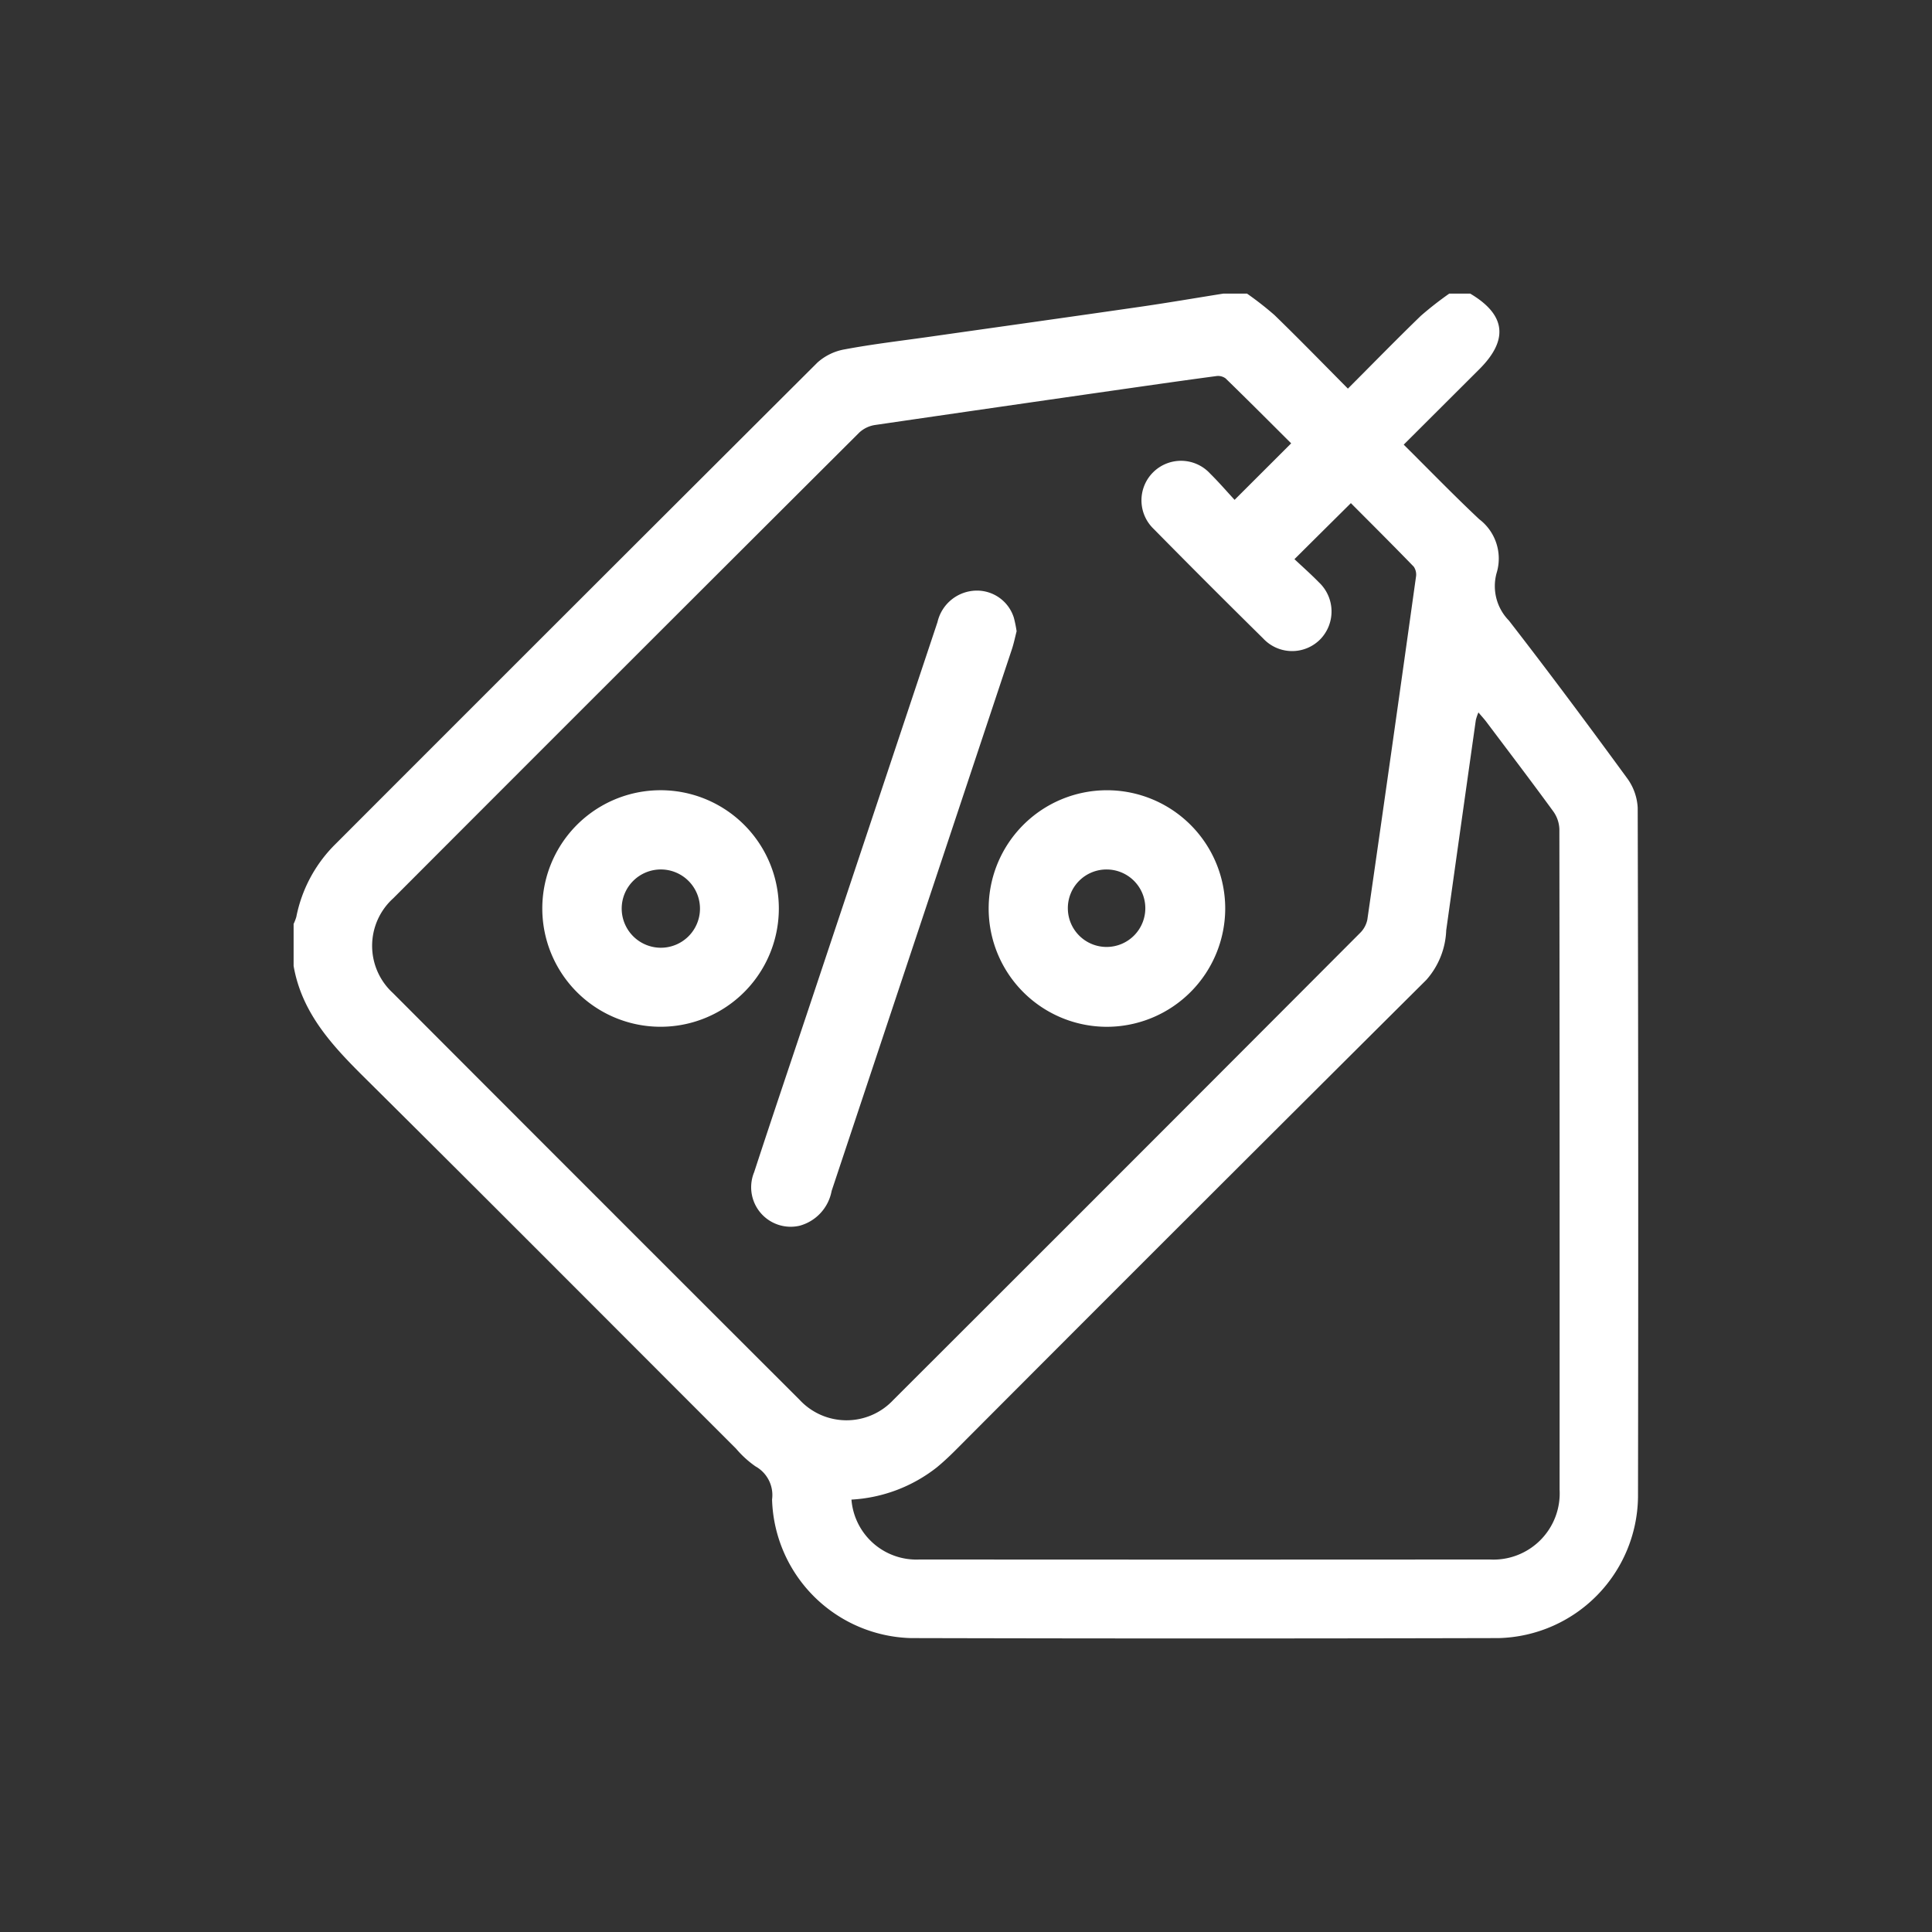
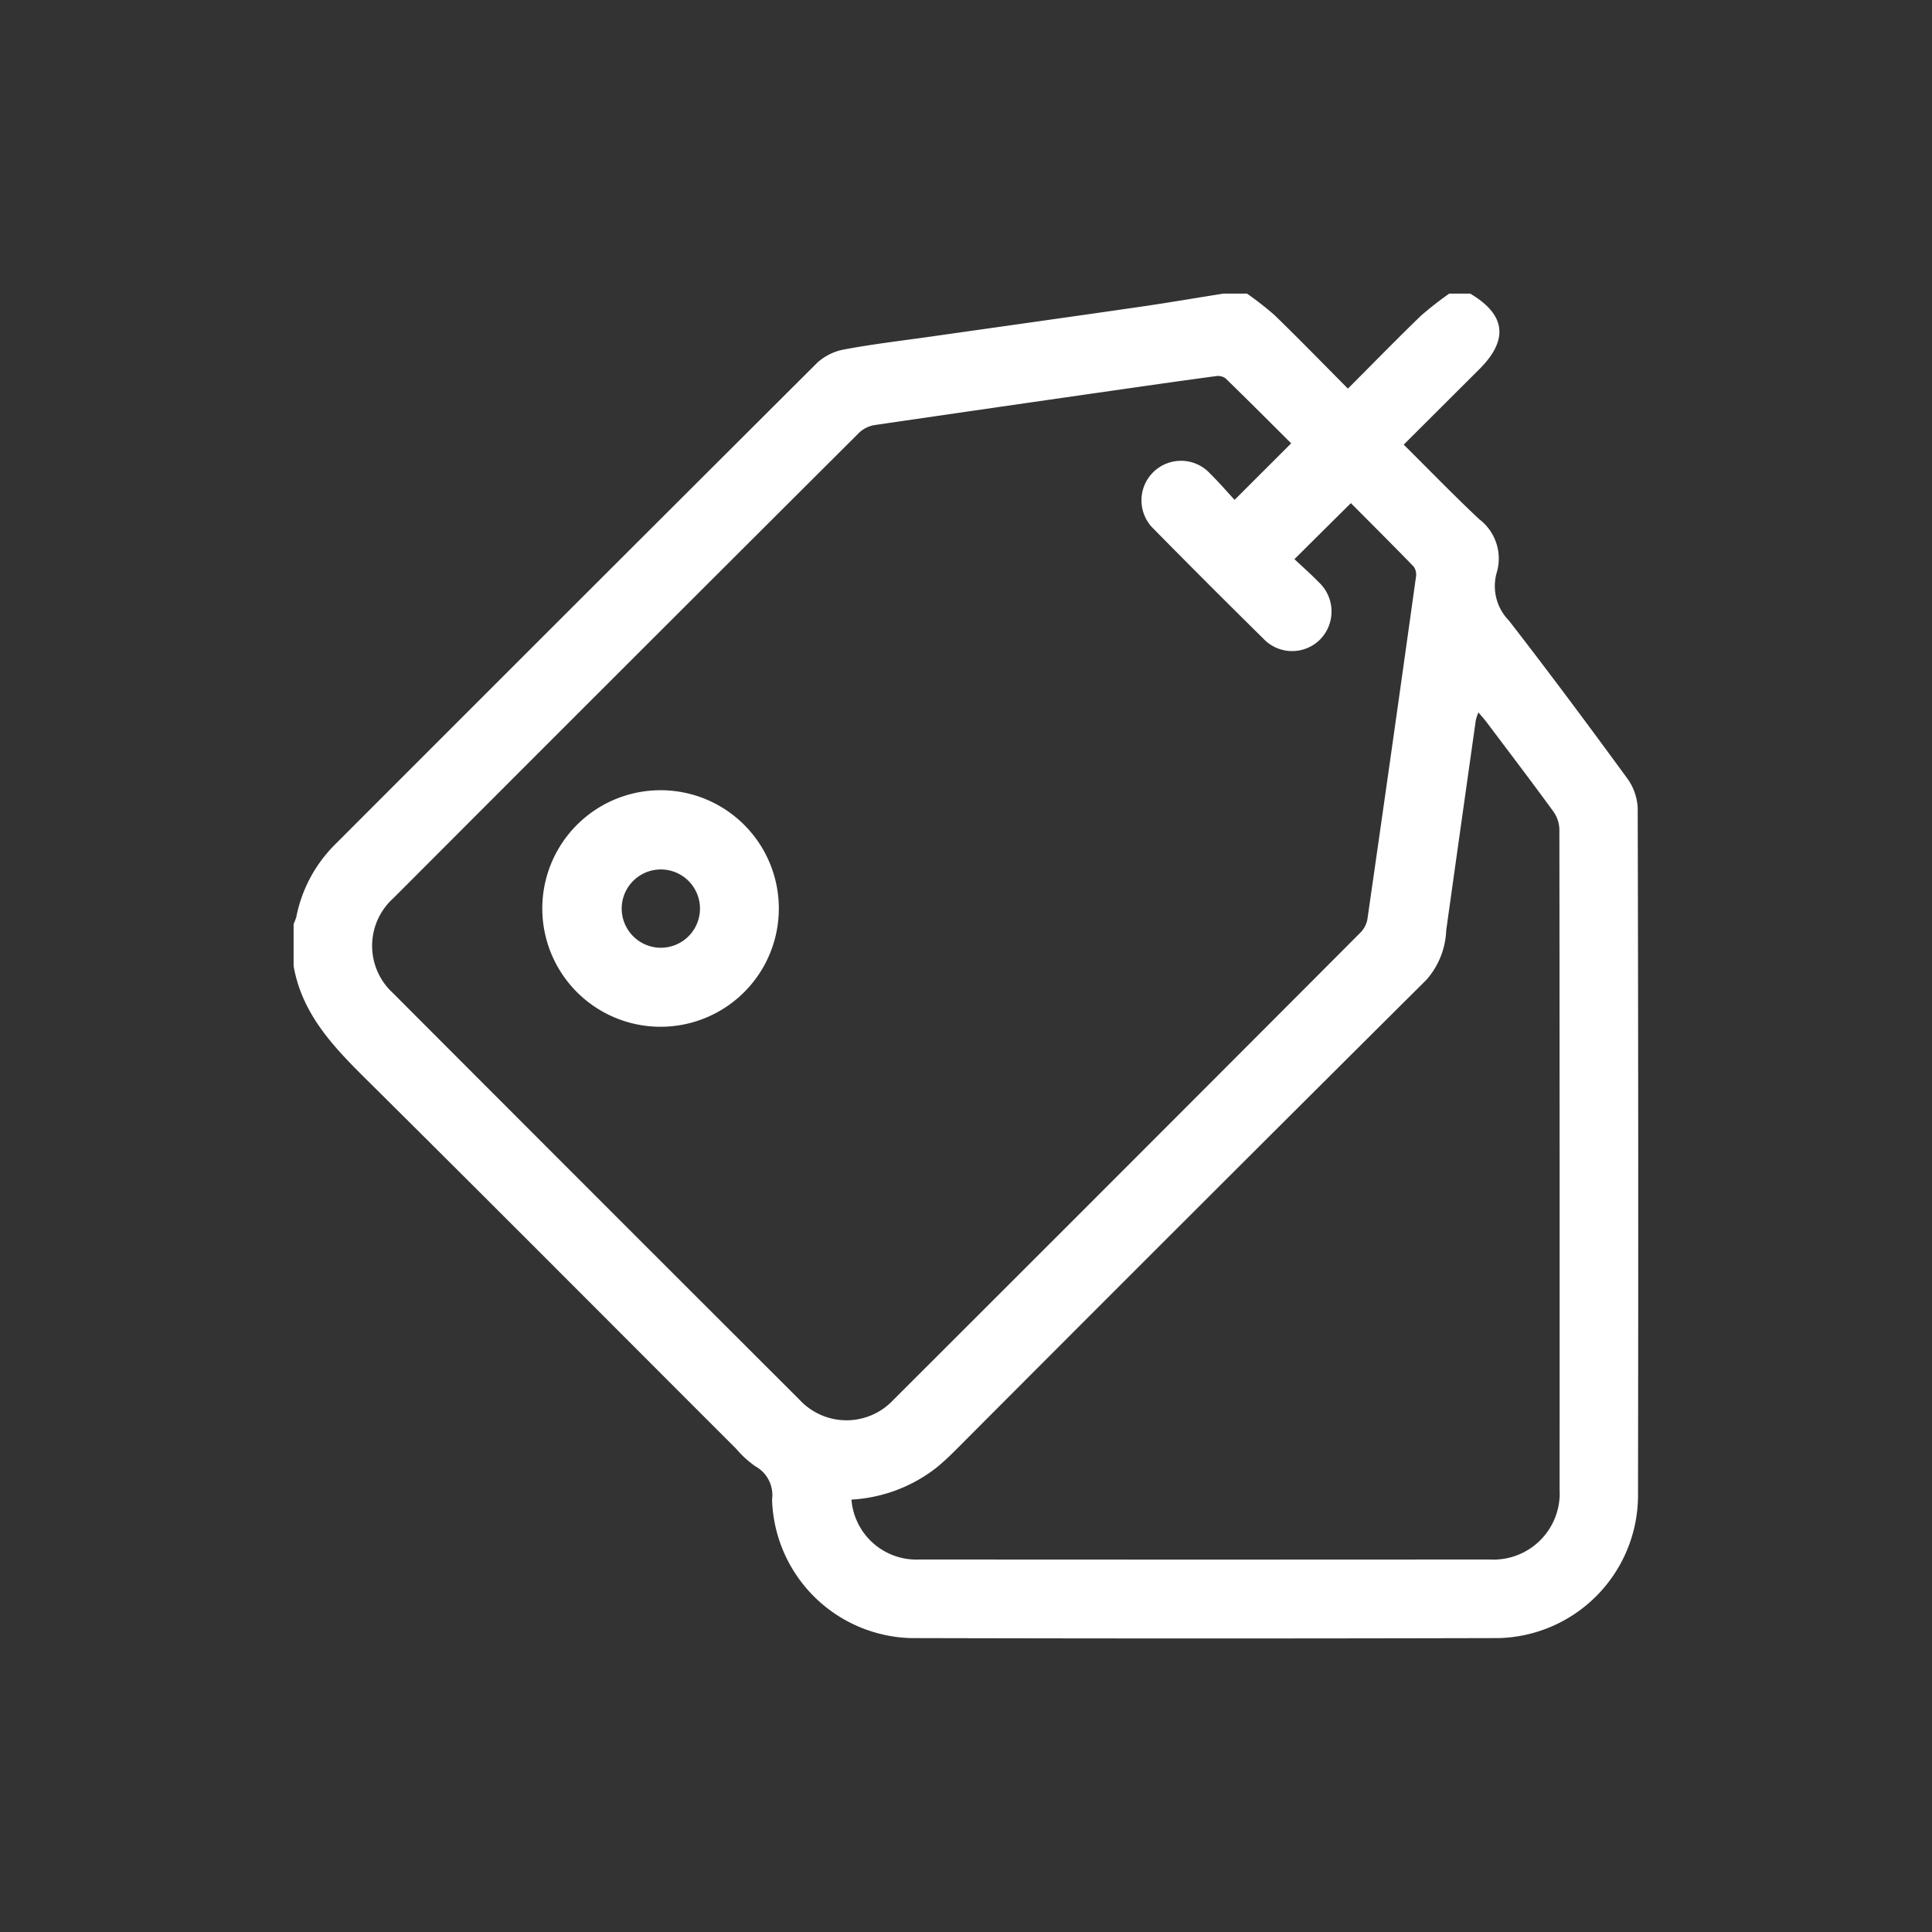
<svg xmlns="http://www.w3.org/2000/svg" width="100" height="100" viewBox="0 0 100 100">
  <rect x="0" y="0" width="100" height="100" fill="#333333" stroke="none" />
  <defs>
    <clipPath id="clip-path">
      <circle id="Ellipse_100" data-name="Ellipse 100" cx="50" cy="50" r="50" transform="translate(294.916 5695)" fill="#fff" />
    </clipPath>
  </defs>
  <g id="Discount" transform="translate(-294.916 -5695)" clip-path="url(#clip-path)">
    <g id="Layer_1" data-name="Layer 1" transform="translate(310.113 5710.197)">
      <g id="Group_259" data-name="Group 259" transform="translate(0 -0.003)">
        <path id="Path_480" data-name="Path 480" d="M48.124,0h1.224a16.676,16.676,0,0,1,1.422,1.111c1.279,1.242,2.521,2.517,3.8,3.807,1.279-1.28,2.508-2.541,3.772-3.765A17.572,17.572,0,0,1,59.817,0H60.9c1.842,1.09,2,2.386.478,3.908-1.295,1.293-2.59,2.584-3.919,3.91,1.328,1.317,2.588,2.619,3.908,3.859a2.556,2.556,0,0,1,.9,2.786,2.546,2.546,0,0,0,.636,2.459c2.081,2.682,4.108,5.409,6.111,8.149a2.834,2.834,0,0,1,.556,1.544q.046,17.838.016,35.675a7.4,7.4,0,0,1-7.2,7.3q-15.22.038-30.442,0a7.392,7.392,0,0,1-7.179-7.174,1.7,1.7,0,0,0-.861-1.716,5.253,5.253,0,0,1-1-.912c-6.424-6.42-12.829-12.86-19.28-19.255C1.963,38.883.42,37.212,0,34.8V32.626a2.337,2.337,0,0,0,.14-.363,7.274,7.274,0,0,1,1.976-3.721q12.488-12.5,25-24.976a2.847,2.847,0,0,1,1.424-.683c1.444-.271,2.906-.44,4.361-.647,3.649-.519,7.3-1.03,10.948-1.558C45.277.471,46.7.226,48.124,0Zm3.512,7.753c-1.11-1.106-2.243-2.243-3.394-3.362a.652.652,0,0,0-.481-.122c-1.591.211-3.18.44-4.771.667Q36.545,5.859,30.1,6.8a1.535,1.535,0,0,0-.817.389Q17.205,19.231,5.156,31.3a3.313,3.313,0,0,0-.018,4.9Q15.651,46.736,26.183,57.25a3.313,3.313,0,0,0,4.856.016Q43.135,45.192,55.2,33.093a1.346,1.346,0,0,0,.376-.688q1.278-8.859,2.515-17.726a.726.726,0,0,0-.111-.543c-1.113-1.15-2.248-2.279-3.256-3.291-.988.981-1.927,1.912-2.92,2.9.381.36.841.765,1.266,1.2a2.069,2.069,0,0,1,.089,2.928,2.045,2.045,0,0,1-2.975-.024q-2.855-2.814-5.668-5.67a2.047,2.047,0,1,1,2.929-2.857c.447.44.857.917,1.26,1.353l2.928-2.924ZM61.326,21.68a2.452,2.452,0,0,0-.134.392q-.771,5.44-1.533,10.881a4.092,4.092,0,0,1-1.033,2.573Q46.388,47.7,34.2,59.925c-.289.287-.588.565-.9.823a7.84,7.84,0,0,1-4.426,1.674,3.371,3.371,0,0,0,3.532,3.1q14.749.011,29.5,0A3.428,3.428,0,0,0,65.527,61.9q.008-17.092-.011-34.185A1.673,1.673,0,0,0,65.2,26.8c-1.133-1.555-2.3-3.086-3.456-4.624-.116-.154-.251-.3-.42-.5Z" transform="translate(0 0.003)" fill="#fff" />
-         <path id="Path_481" data-name="Path 481" d="M47.773,24.193c-.076.3-.143.628-.249.946Q42.864,39.147,38.2,53.157a2.3,2.3,0,0,1-1.651,1.8,2.045,2.045,0,0,1-2.359-2.771c.926-2.833,1.883-5.656,2.826-8.483q3.332-9.992,6.663-19.987a2.1,2.1,0,0,1,2.005-1.631,2,2,0,0,1,1.949,1.406,6.337,6.337,0,0,1,.142.7Z" transform="translate(-10.352 -6.709)" fill="#fff" />
-         <path id="Path_482" data-name="Path 482" d="M57.778,49.173a6.122,6.122,0,1,1,6.133-6.137,6.134,6.134,0,0,1-6.133,6.137Zm-2.012-6.1a2.005,2.005,0,1,0,2.016-2.043,2,2,0,0,0-2.016,2.043Z" transform="translate(-15.691 -11.22)" fill="#fff" />
        <path id="Path_483" data-name="Path 483" d="M24.656,49.171a6.121,6.121,0,0,1-.06-12.243,6.121,6.121,0,1,1,.06,12.243Zm-.042-4.09a2.026,2.026,0,1,0-2-2.045A2.03,2.03,0,0,0,24.614,45.081Z" transform="translate(-5.632 -11.22)" fill="#fff" />
      </g>
    </g>
  </g>
</svg>